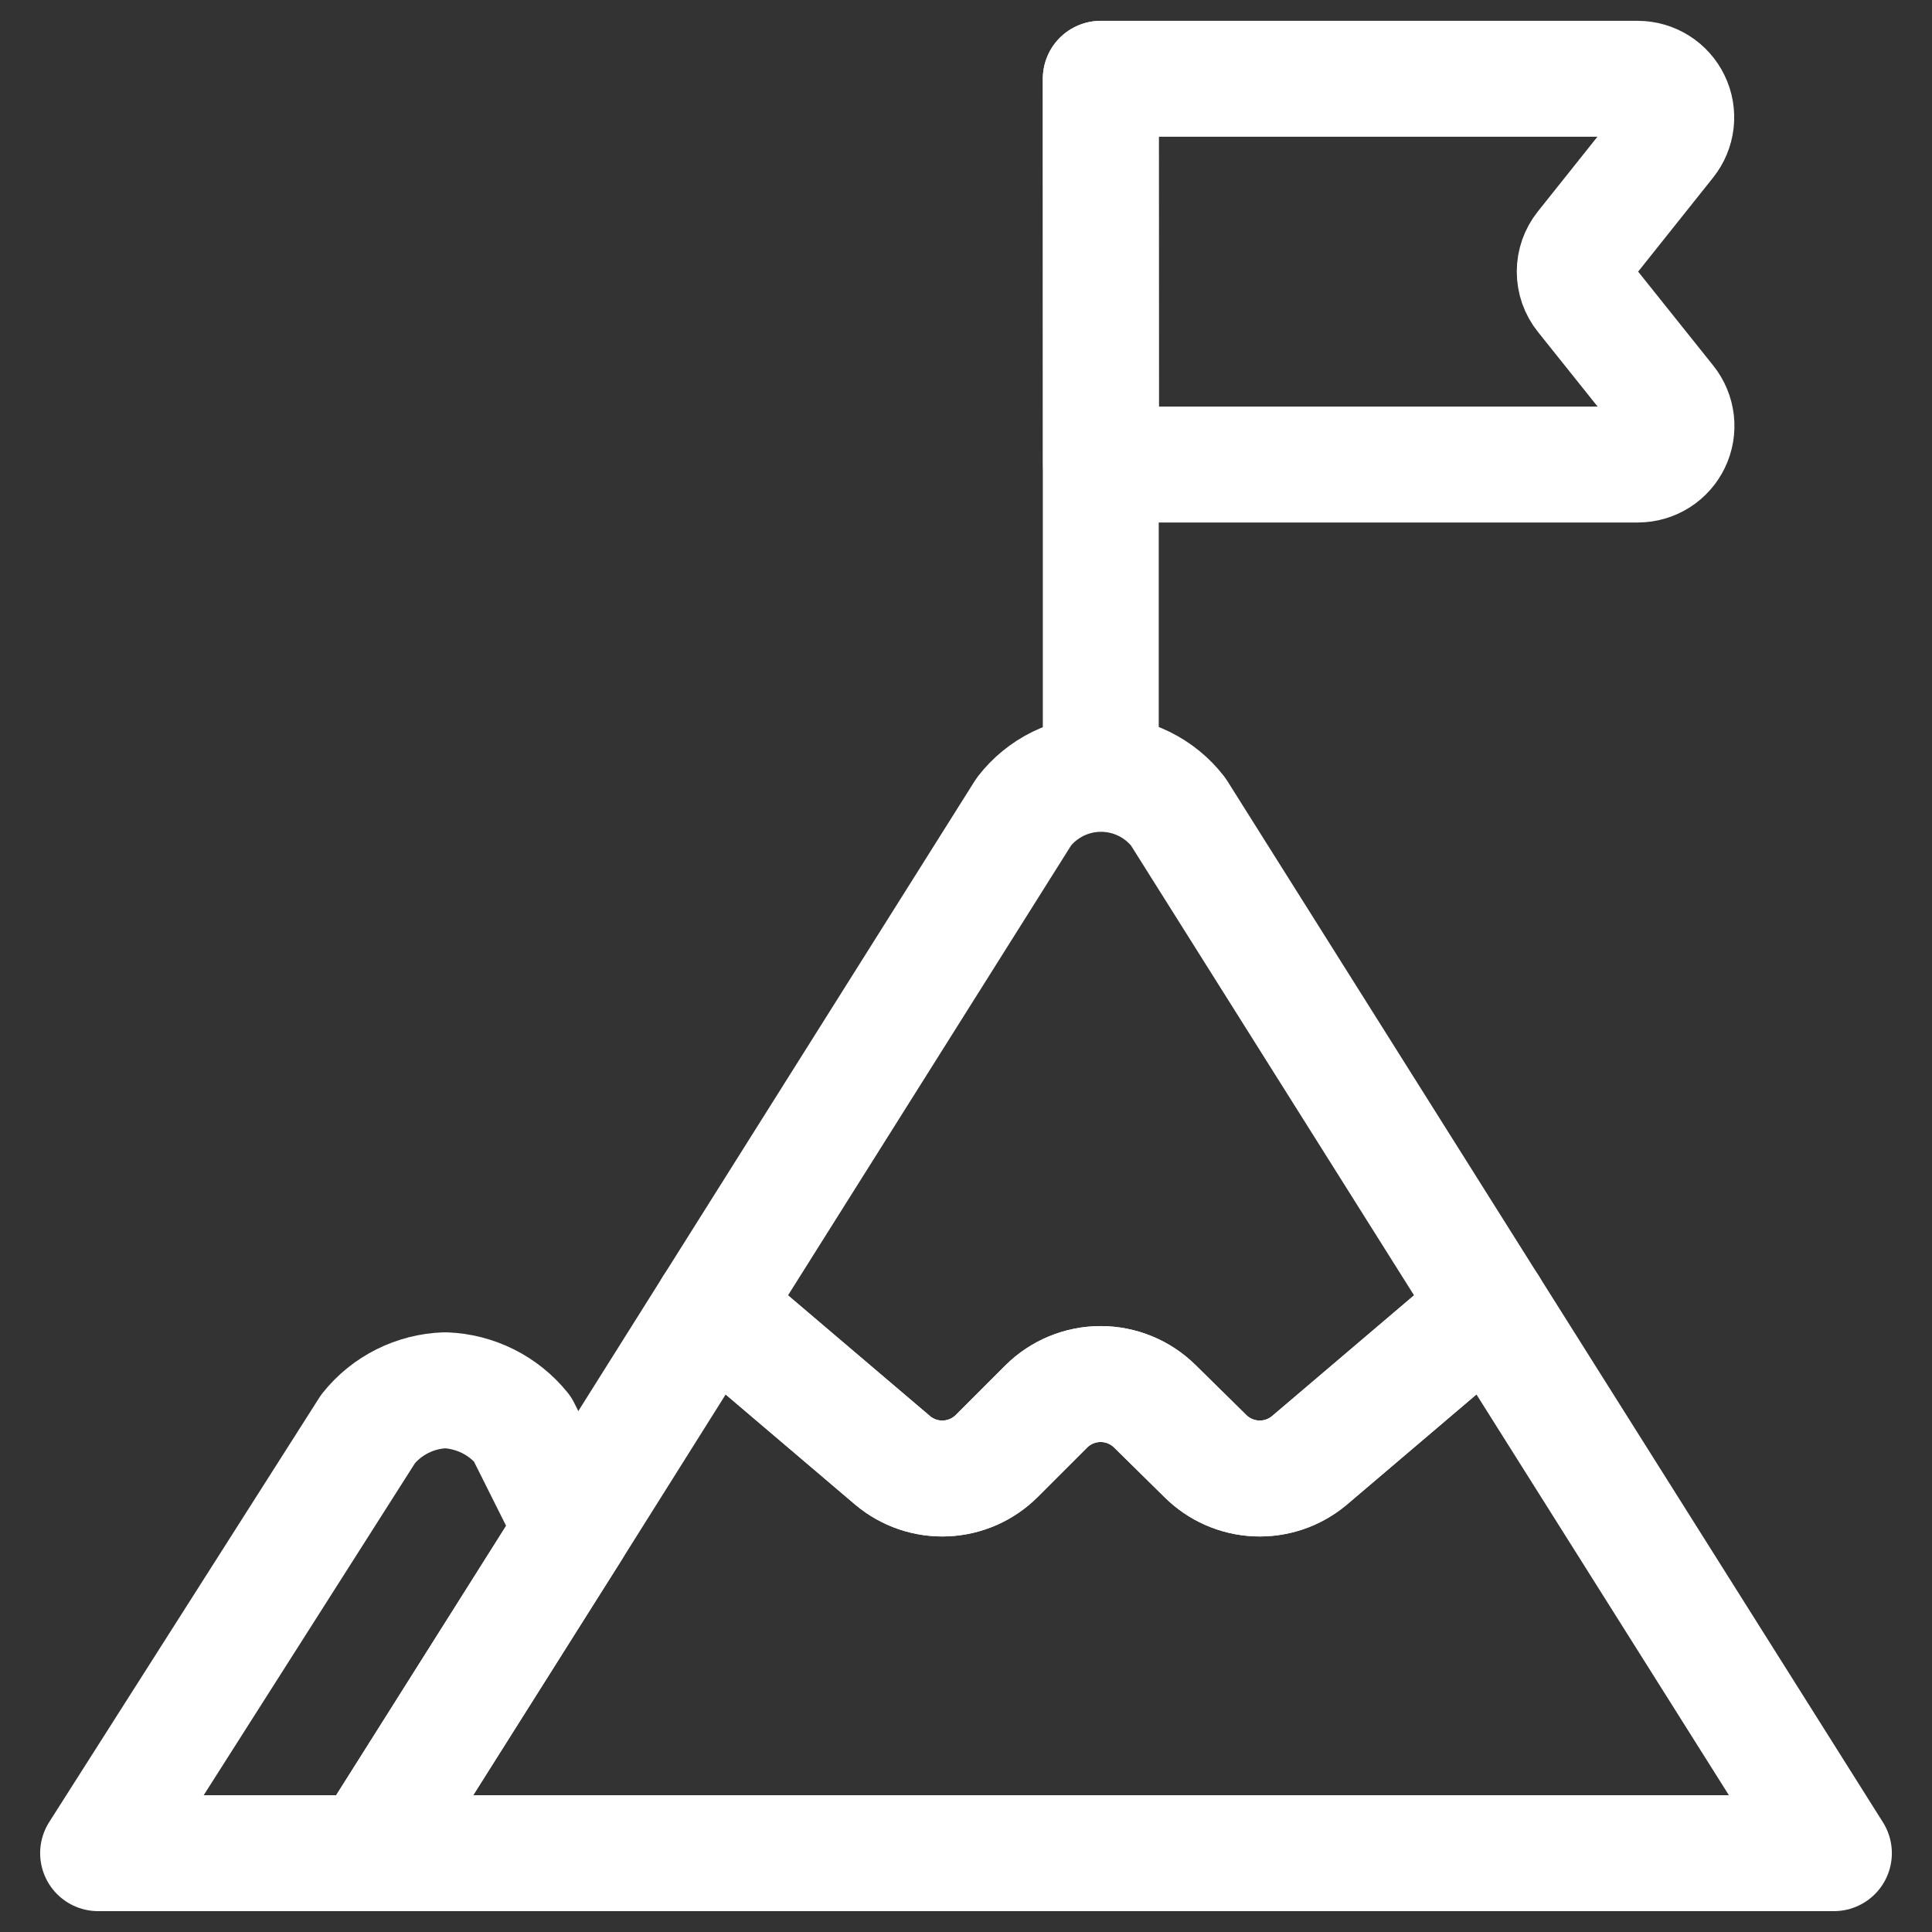
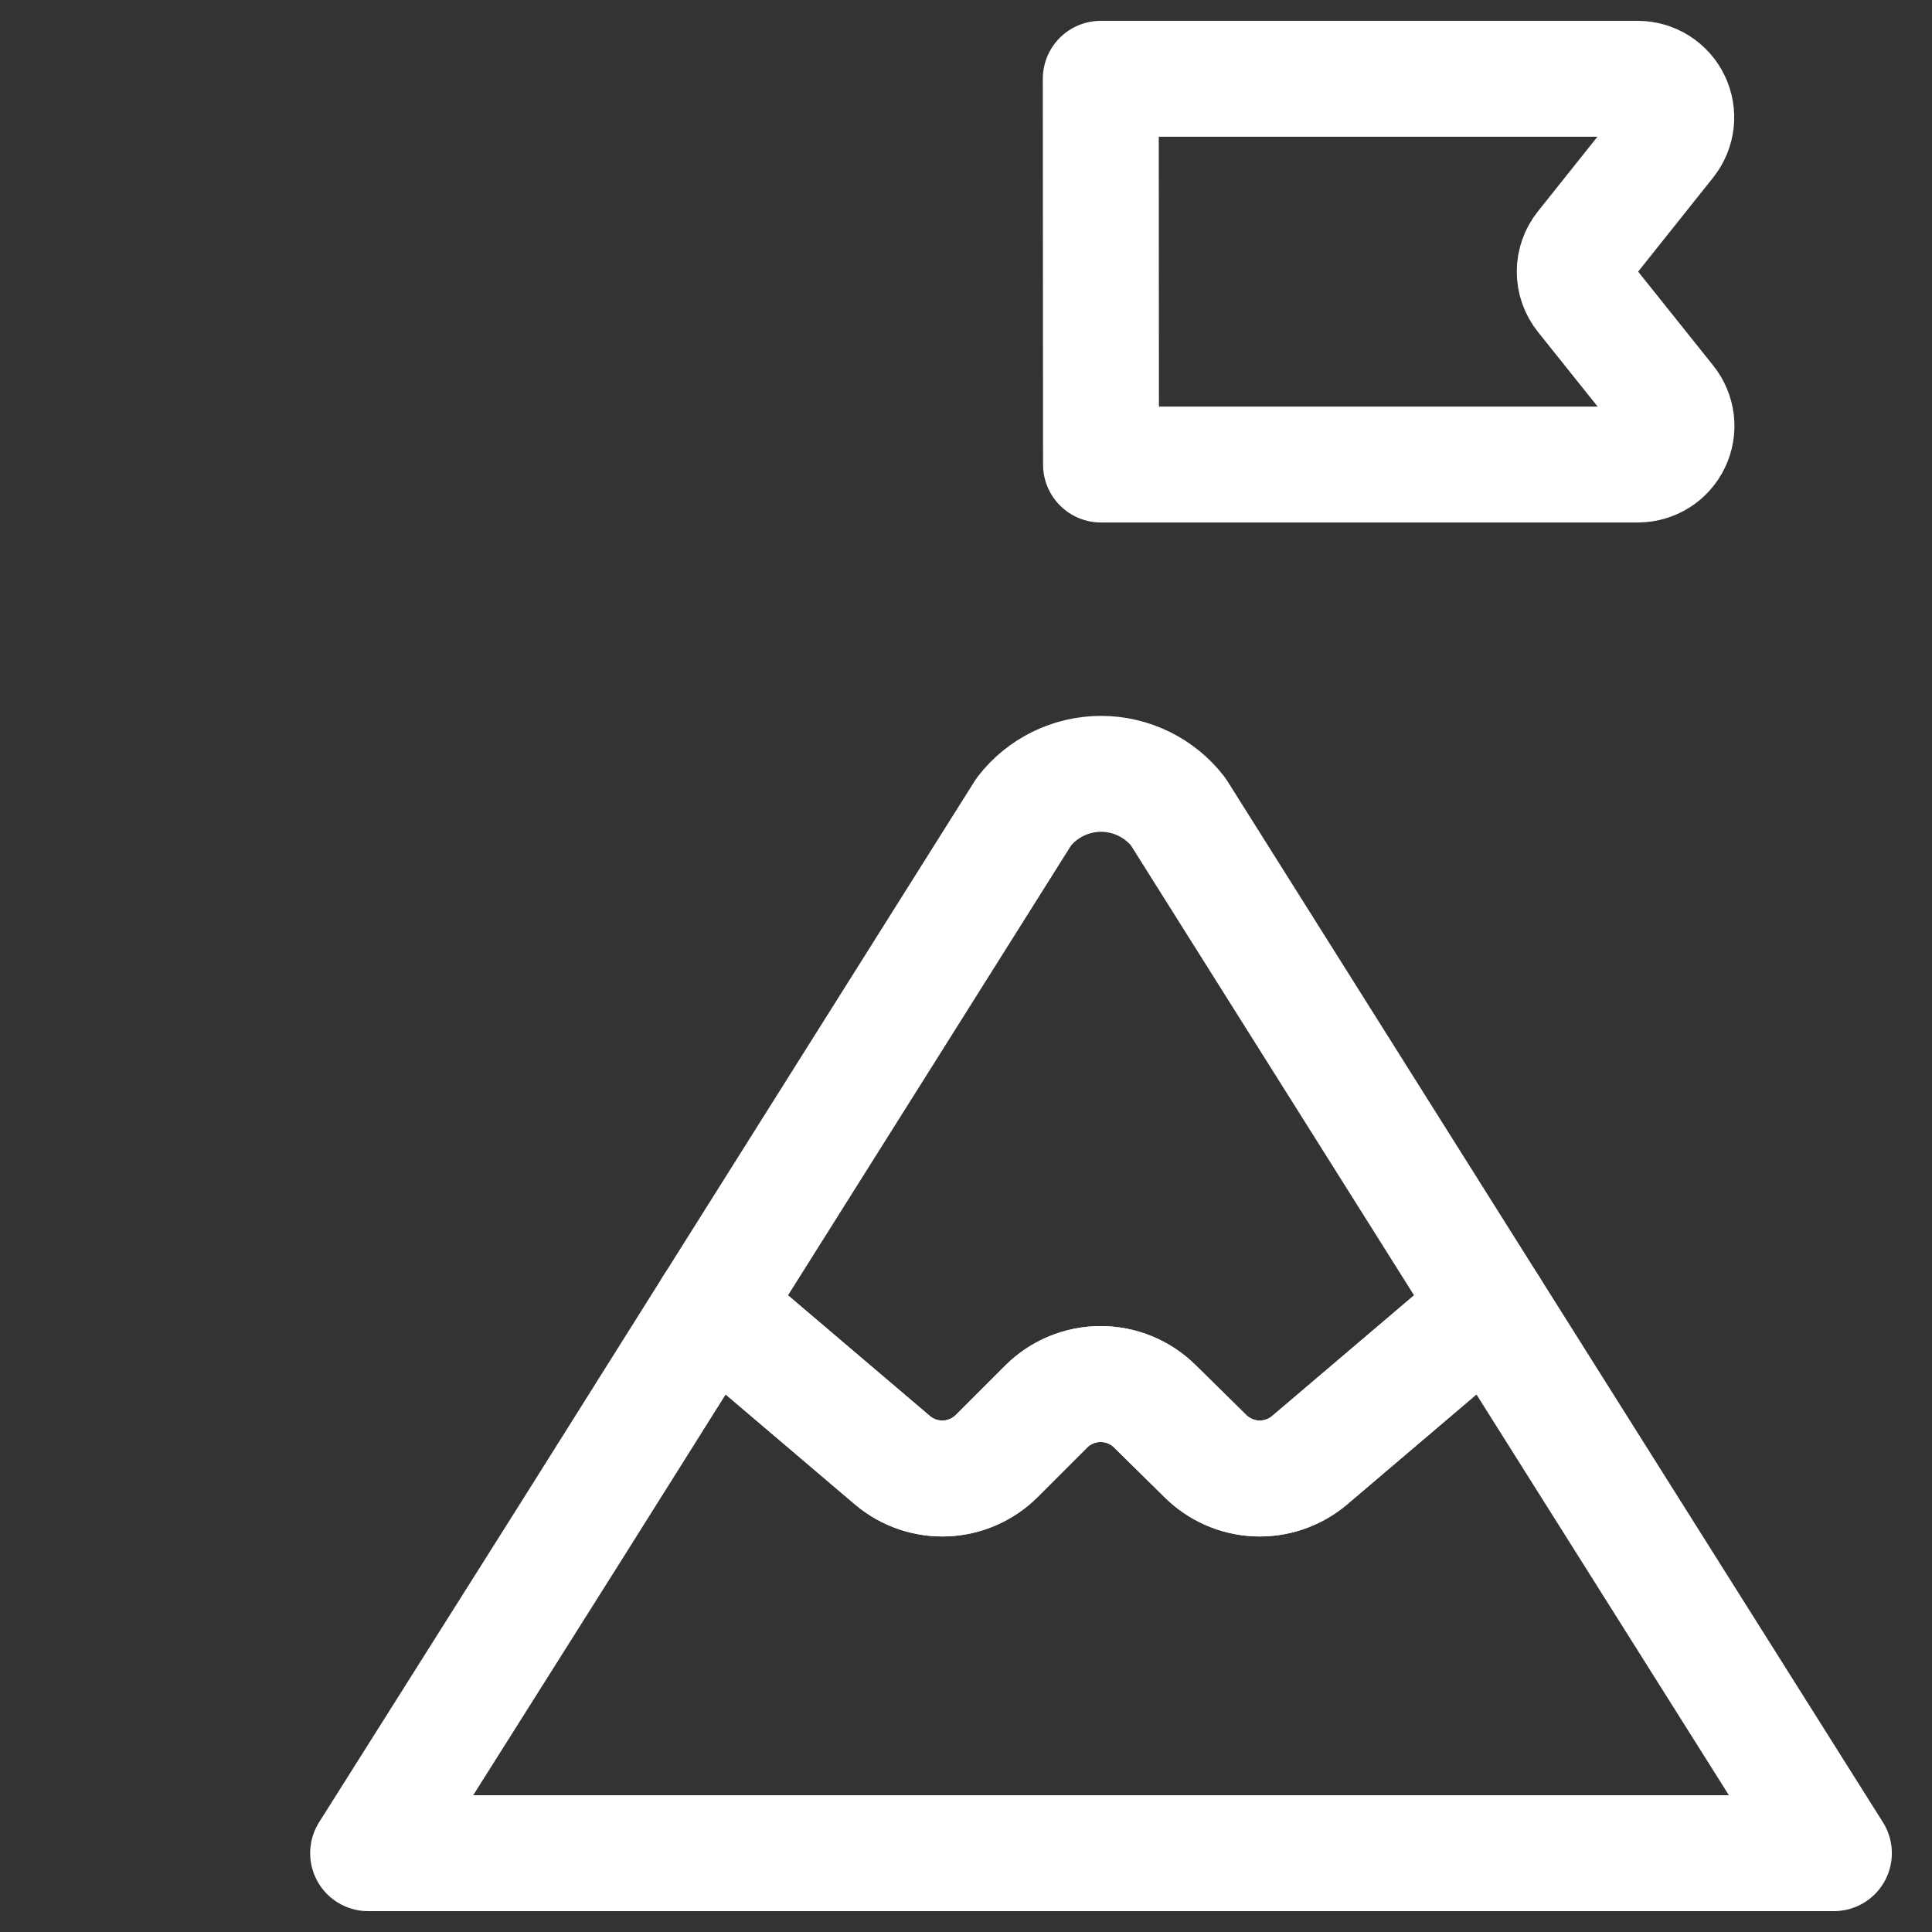
<svg xmlns="http://www.w3.org/2000/svg" width="50" height="50" viewBox="0 0 50 50" fill="none">
  <rect x="0" y="0" width="50" height="50" fill="#333333" stroke="none" />
  <g clip-path="url(#clip0_2160_4293)">
    <path d="M38.557 33.824L33.885 37.797C33.502 38.118 33.013 38.283 32.514 38.261C32.015 38.239 31.542 38.031 31.189 37.677L29.892 36.399C29.518 36.028 29.012 35.819 28.484 35.819C27.957 35.819 27.451 36.028 27.077 36.399L25.799 37.677C25.446 38.031 24.973 38.239 24.474 38.261C23.976 38.283 23.486 38.118 23.104 37.797L18.432 33.824L26.498 21.006C26.734 20.701 27.036 20.455 27.382 20.285C27.728 20.116 28.109 20.027 28.494 20.027C28.88 20.027 29.26 20.116 29.606 20.285C29.952 20.455 30.255 20.701 30.491 21.006L38.557 33.824Z" stroke="white" stroke-width="3" stroke-linecap="round" stroke-linejoin="round" />
-     <path d="M14.818 39.574L9.527 47.96H2.539L9.527 36.979C9.768 36.678 10.071 36.433 10.416 36.261C10.761 36.089 11.138 35.993 11.523 35.98C11.908 35.995 12.285 36.092 12.63 36.264C12.974 36.436 13.277 36.68 13.52 36.979L14.818 39.574Z" stroke="white" stroke-width="3" stroke-linecap="round" stroke-linejoin="round" />
    <path d="M47.461 47.96H9.527L14.818 39.574L18.432 33.824L23.104 37.797C23.487 38.118 23.976 38.284 24.475 38.262C24.974 38.239 25.446 38.031 25.799 37.678L27.077 36.4C27.451 36.028 27.957 35.819 28.484 35.819C29.012 35.819 29.518 36.028 29.892 36.4L31.19 37.678C31.543 38.031 32.015 38.239 32.514 38.262C33.013 38.284 33.502 38.118 33.885 37.797L38.557 33.824L47.461 47.96Z" stroke="white" stroke-width="3" stroke-linecap="round" stroke-linejoin="round" />
-     <path d="M28.488 20.008V2.039" stroke="white" stroke-width="3" stroke-linecap="round" stroke-linejoin="round" />
    <path d="M28.488 2.039H42.384C42.572 2.039 42.756 2.093 42.915 2.193C43.074 2.293 43.201 2.436 43.282 2.605C43.364 2.774 43.396 2.963 43.375 3.15C43.353 3.337 43.28 3.513 43.163 3.66L40.973 6.407C40.831 6.584 40.754 6.804 40.754 7.03C40.754 7.257 40.831 7.476 40.973 7.653L43.169 10.4C43.286 10.547 43.359 10.724 43.381 10.911C43.402 11.098 43.37 11.286 43.288 11.456C43.207 11.625 43.08 11.768 42.921 11.868C42.762 11.968 42.578 12.021 42.39 12.022H28.494L28.488 2.039Z" stroke="white" stroke-width="3" stroke-linecap="round" stroke-linejoin="round" />
  </g>
  <defs>
    <clipPath id="clip0_2160_4293">
      <rect width="50" height="50" fill="white" />
    </clipPath>
  </defs>
</svg>